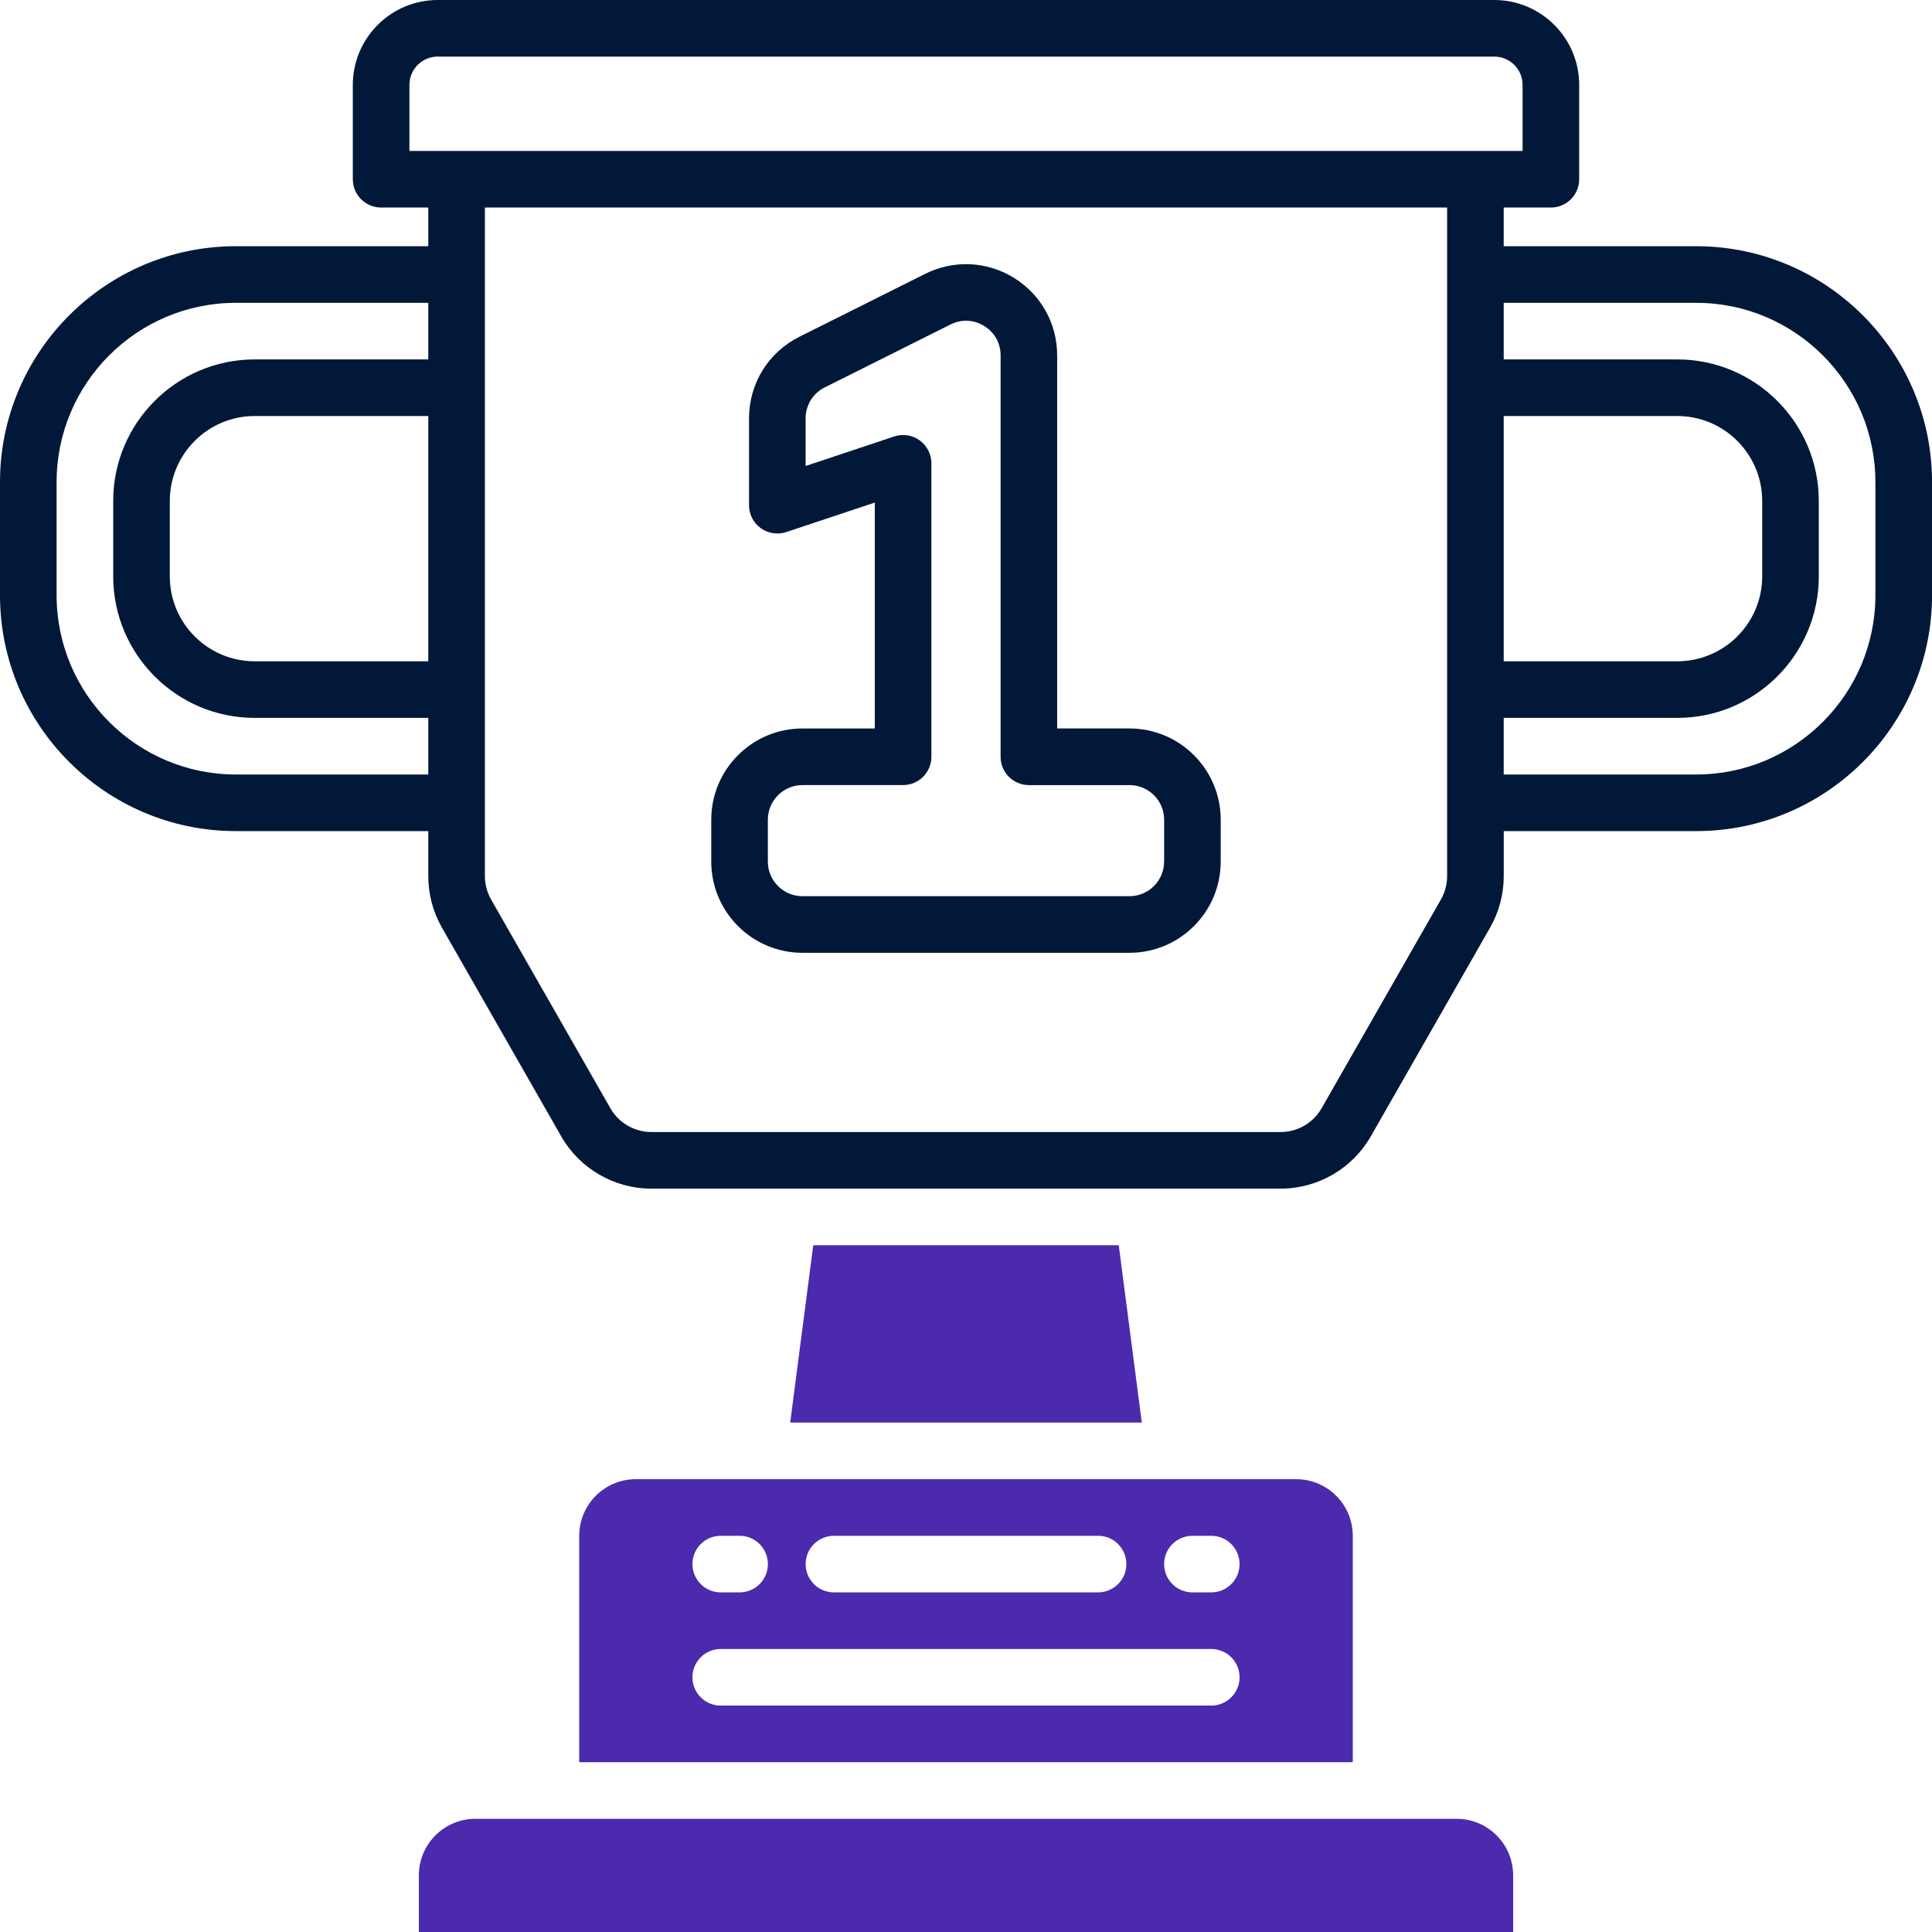
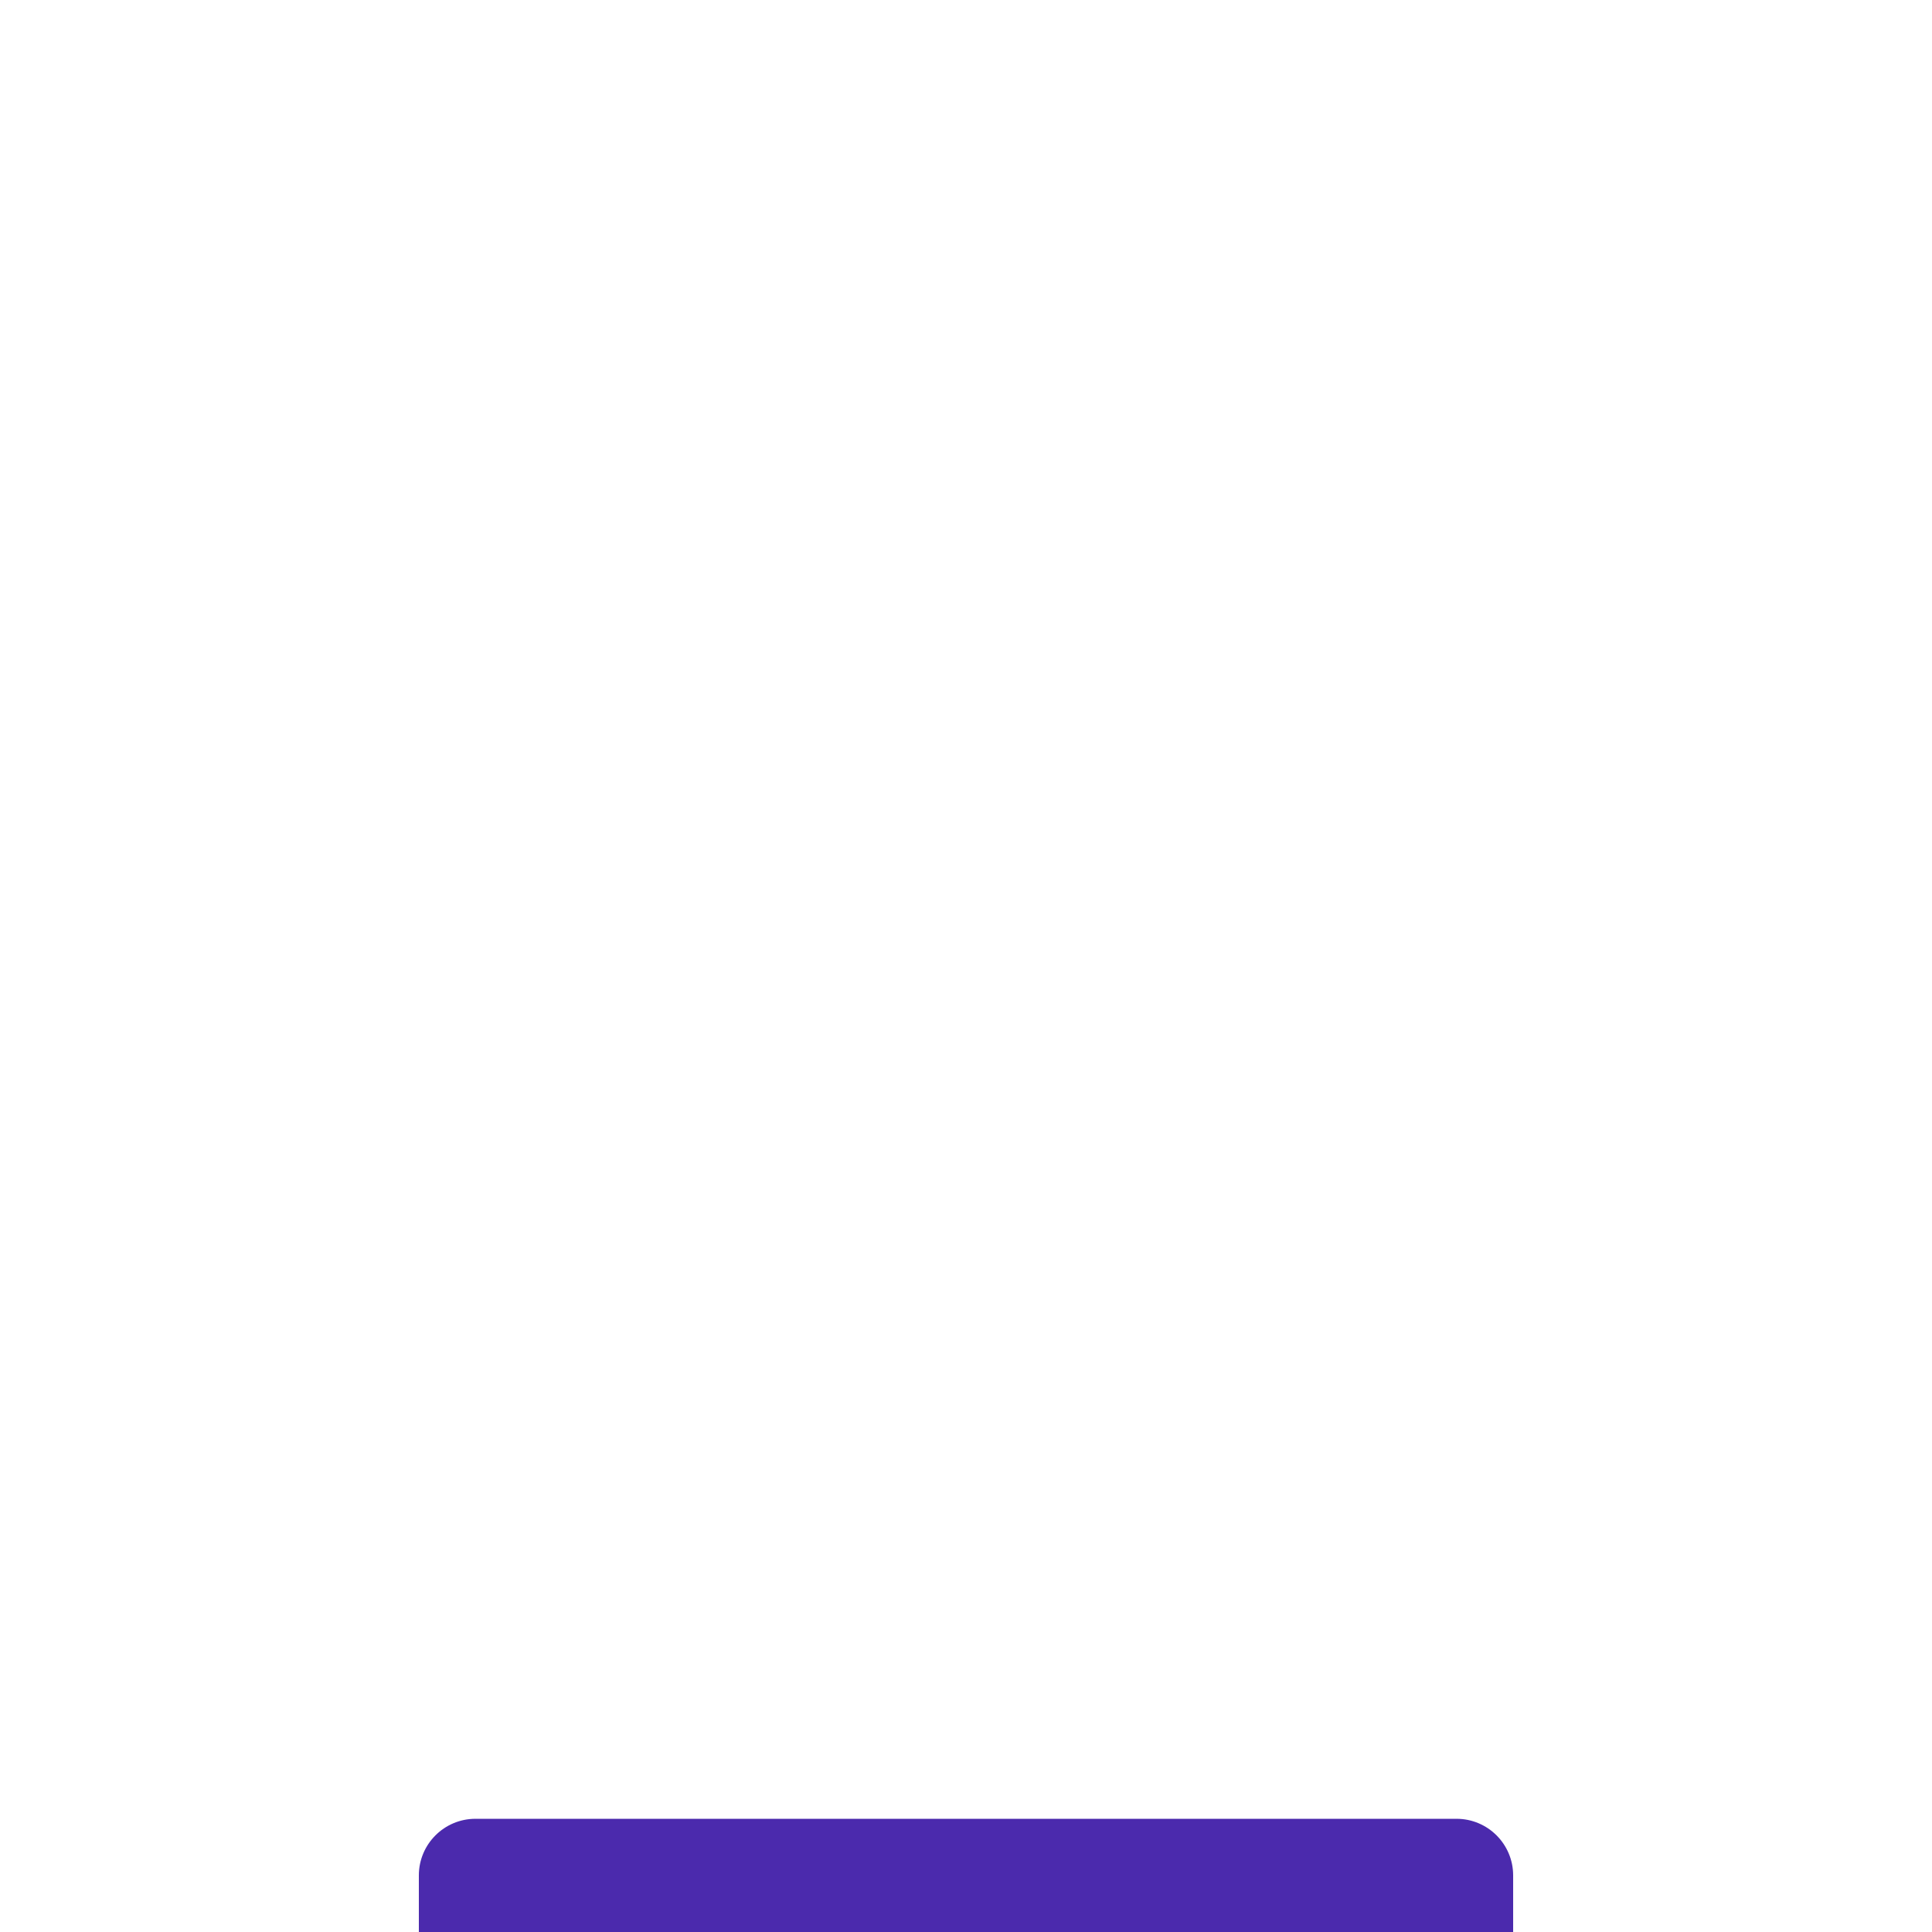
<svg xmlns="http://www.w3.org/2000/svg" xmlns:ns1="http://sodipodi.sourceforge.net/DTD/sodipodi-0.dtd" xmlns:ns2="http://www.inkscape.org/namespaces/inkscape" id="OBJECT" viewBox="0 0 512 512" version="1.1" ns1:docname="pro-6-team-leads.svg" ns2:version="1.4.2 (ebf0e940d0, 2025-05-08)">
  <ns1:namedview id="namedview4" pagecolor="#ffffff" bordercolor="#000000" borderopacity="0.25" ns2:showpageshadow="2" ns2:pageopacity="0.0" ns2:pagecheckerboard="0" ns2:deskcolor="#d1d1d1" ns2:zoom="2.2148438" ns2:cx="255.77425" ns2:cy="400.47972" ns2:window-width="3440" ns2:window-height="1371" ns2:window-x="0" ns2:window-y="0" ns2:window-maximized="1" ns2:current-layer="OBJECT" />
  <defs id="defs1">
    <style id="style1">
      .cls-1 {
        fill: #7738c8;
      }

      .cls-2 {
        fill: #011839;
      }
    </style>
  </defs>
  <g id="g2">
-     <path class="cls-2" d="M449.5,65.25h-51v-10.25h12.5c4.14,0,7.5-3.36,7.5-7.5V22.5c0-12.41-10.09-22.5-22.5-22.5H116c-12.41,0-22.5,10.09-22.5,22.5v25c0,4.14,3.36,7.5,7.5,7.5h12.5v10.25H62.5C28.04,65.25,0,93.29,0,127.75v30c0,34.46,28.04,62.5,62.5,62.5h51v11.94c0,4.78,1.25,9.5,3.62,13.64l31.61,55.31c4.88,8.55,14.03,13.86,23.88,13.86h166.79c9.84,0,18.99-5.31,23.88-13.86l31.61-55.31c2.37-4.15,3.62-8.87,3.62-13.64v-11.94h51c34.46,0,62.5-28.04,62.5-62.5v-30c0-34.46-28.04-62.5-62.5-62.5Zm-51,45h46c12.41,0,22.5,10.09,22.5,22.5v20c0,12.41-10.09,22.5-22.5,22.5h-46V110.25ZM108.5,22.5c0-4.14,3.36-7.5,7.5-7.5H396c4.14,0,7.5,3.36,7.5,7.5v17.5H108.5V22.5ZM62.5,205.25c-26.19,0-47.5-21.31-47.5-47.5v-30c0-26.19,21.31-47.5,47.5-47.5h51v15h-46c-20.68,0-37.5,16.82-37.5,37.5v20c0,20.68,16.82,37.5,37.5,37.5h46v15H62.5Zm51-95v65h-46c-12.41,0-22.5-10.09-22.5-22.5v-20c0-12.41,10.09-22.5,22.5-22.5h46ZM381.85,238.39l-31.61,55.31c-2.22,3.89-6.38,6.3-10.85,6.3H172.61c-4.47,0-8.63-2.41-10.85-6.3l-31.61-55.31c-1.08-1.89-1.65-4.03-1.65-6.2V55h255V232.19c0,2.17-.57,4.32-1.65,6.2Zm115.15-80.64c0,26.19-21.31,47.5-47.5,47.5h-51v-15h46c20.68,0,37.5-16.82,37.5-37.5v-20c0-20.68-16.82-37.5-37.5-37.5h-46v-15h51c26.19,0,47.5,21.31,47.5,47.5v30Z" id="path1" />
-     <path class="cls-2" d="M299.33,193.05h-19.17V94.19c0-8.44-4.29-16.12-11.46-20.56-7.18-4.43-15.96-4.83-23.51-1.06l-33.33,16.67c-8.24,4.12-13.36,12.4-13.36,21.62v23.03c0,2.41,1.16,4.67,3.11,6.08,1.96,1.41,4.47,1.79,6.76,1.03l23.46-7.82v59.87h-19.17c-13.33,0-24.17,10.84-24.17,24.17v11.11c0,13.33,10.84,24.17,24.17,24.17h86.67c13.33,0,24.17-10.84,24.17-24.17v-11.11c0-13.33-10.84-24.17-24.17-24.17Zm9.17,35.28c0,5.05-4.11,9.17-9.17,9.17h-86.67c-5.05,0-9.17-4.11-9.17-9.17v-11.11c0-5.05,4.11-9.17,9.17-9.17h26.67c4.14,0,7.5-3.36,7.5-7.5V122.78c0-2.41-1.16-4.67-3.11-6.08-1.96-1.41-4.47-1.79-6.76-1.03l-23.46,7.82v-12.63c0-3.49,1.94-6.64,5.07-8.2l33.33-16.67c2.9-1.45,6.16-1.31,8.92,.4,2.76,1.71,4.35,4.55,4.35,7.8v106.37c0,4.14,3.36,7.5,7.5,7.5h26.67c5.05,0,9.17,4.11,9.17,9.17v11.11Z" id="path2" />
-   </g>
+     </g>
  <g id="g4">
    <path class="cls-1" d="M386,482H126c-8.28,0-15,6.72-15,15v15H401v-15c0-8.28-6.72-15-15-15Z" id="path3" style="fill:#4b2aad;fill-opacity:1" />
-     <polygon class="cls-1" points="296.48 330 215.52 330 209.41 377 302.59 377 296.48 330" id="polygon3" style="fill:#4b2aad;fill-opacity:1" />
-     <path class="cls-1" d="M358.5,407c0-8.28-6.72-15-15-15H168.5c-8.28,0-15,6.72-15,15v60h205v-60Zm-137.5,0h70c4.14,0,7.5,3.36,7.5,7.5s-3.36,7.5-7.5,7.5h-70c-4.14,0-7.5-3.36-7.5-7.5s3.36-7.5,7.5-7.5Zm-30,0h5c4.14,0,7.5,3.36,7.5,7.5s-3.36,7.5-7.5,7.5h-5c-4.14,0-7.5-3.36-7.5-7.5s3.36-7.5,7.5-7.5Zm130,45H191c-4.14,0-7.5-3.36-7.5-7.5s3.36-7.5,7.5-7.5h130c4.14,0,7.5,3.36,7.5,7.5s-3.36,7.5-7.5,7.5Zm0-30h-5c-4.14,0-7.5-3.36-7.5-7.5s3.36-7.5,7.5-7.5h5c4.14,0,7.5,3.36,7.5,7.5s-3.36,7.5-7.5,7.5Z" id="path4" ns2:label="path4" style="fill:#4b2aad;fill-opacity:1" />
  </g>
</svg>